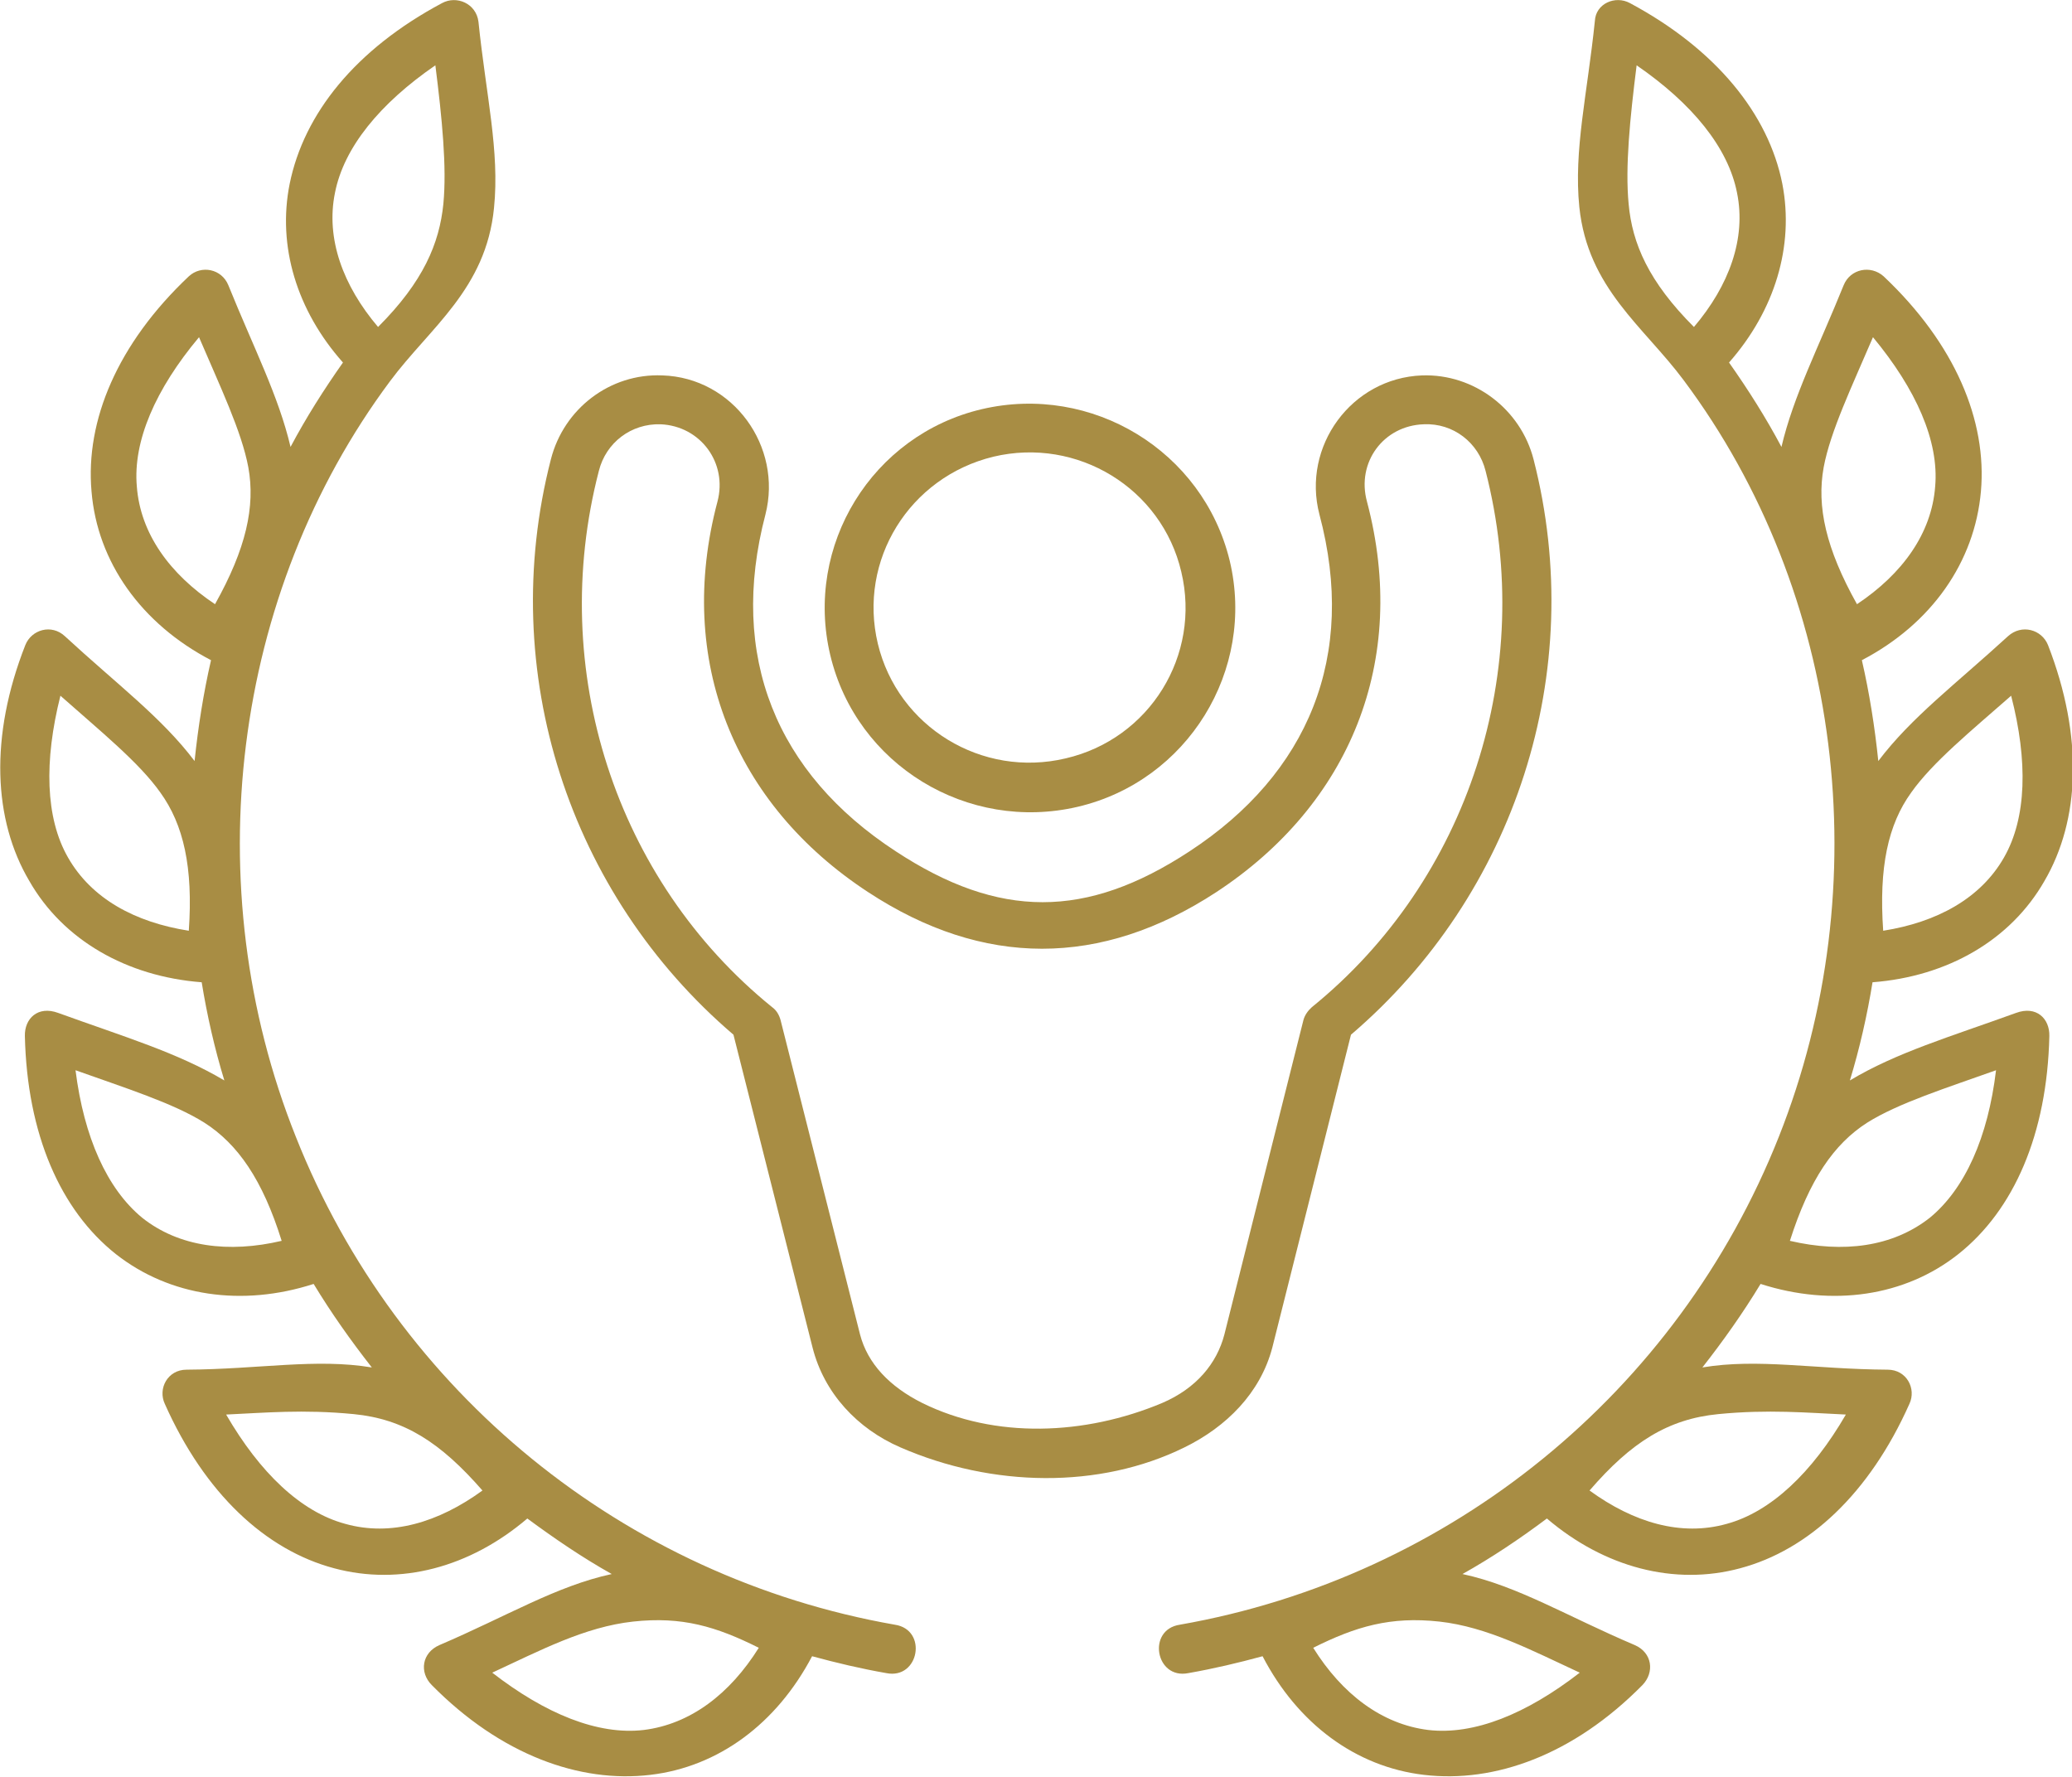
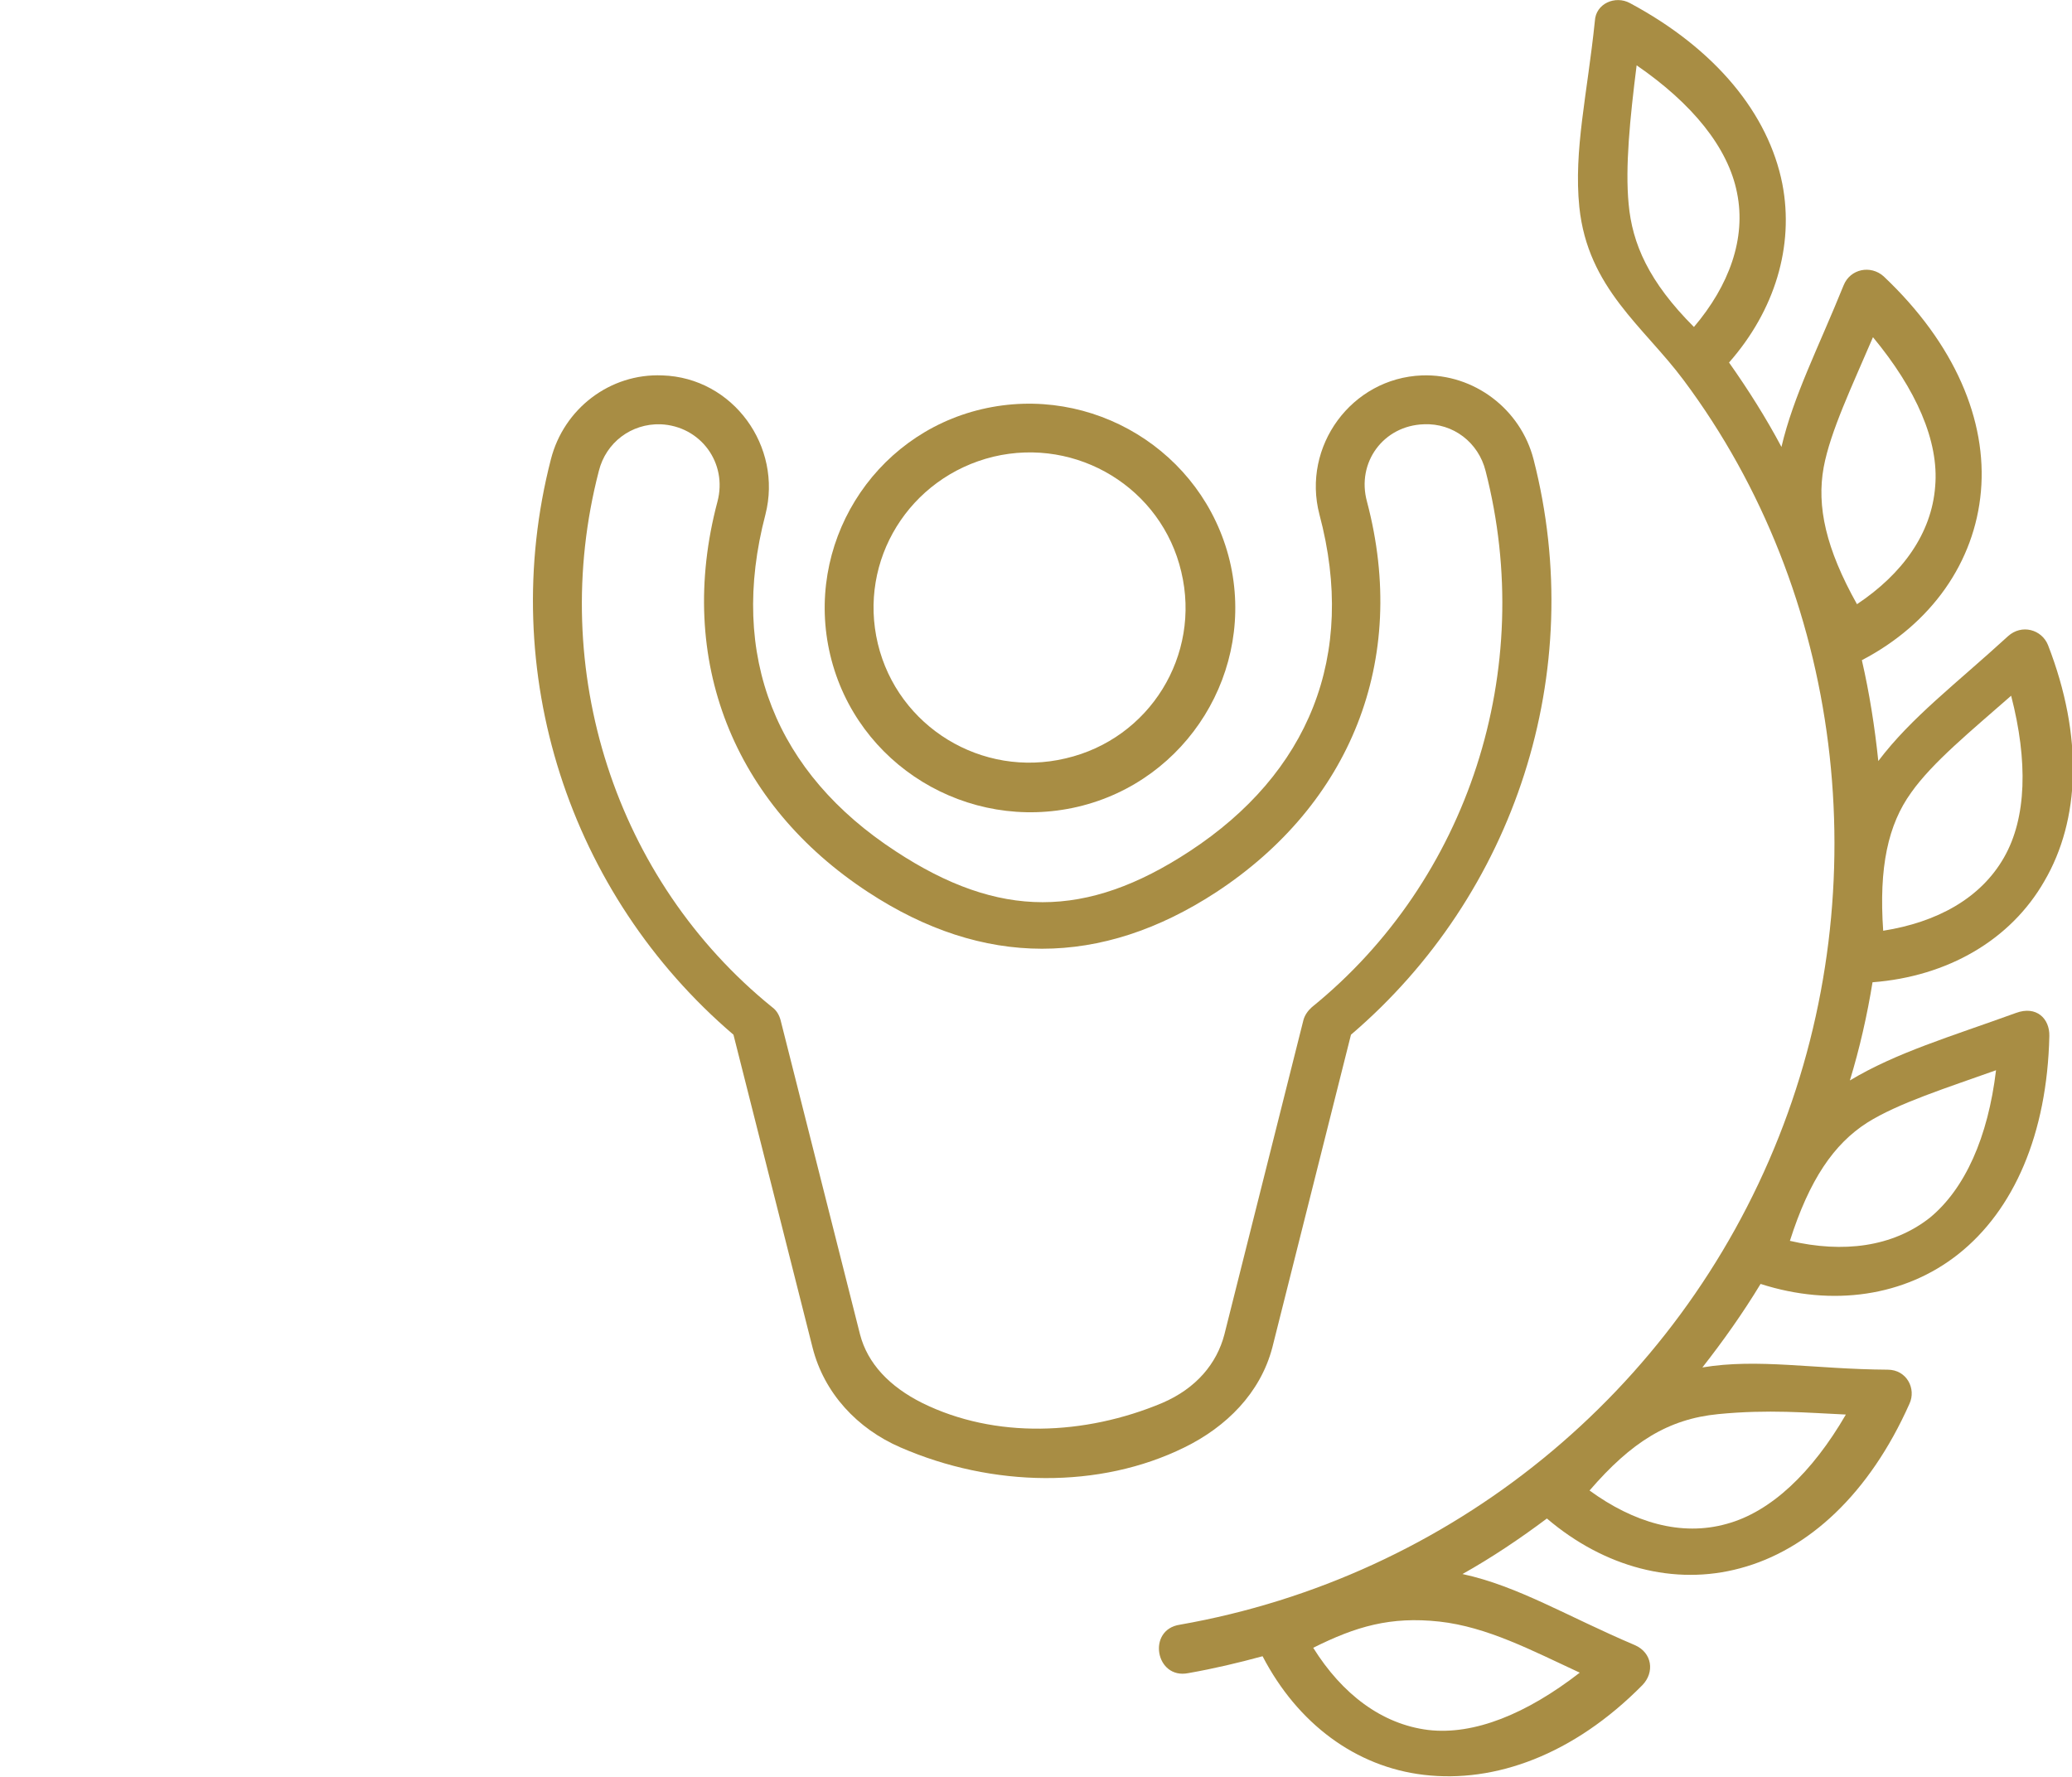
<svg xmlns="http://www.w3.org/2000/svg" version="1.1" id="Calque_1" x="0px" y="0px" viewBox="0 0 466.4 400" style="enable-background:new 0 0 466.4 400;" xml:space="preserve">
  <style type="text/css">
	.st0{fill-rule:evenodd;clip-rule:evenodd;fill:#A88D44;}
	.st1{fill:#A88D44;}
</style>
  <g>
    <path class="st0" d="M223.6,102.8c18.9-4.5,37.9,7.1,42.3,25.9c4.5,18.8-7.1,37.6-26,42c-18.9,4.5-37.8-7.1-42.3-25.8   C193.1,126.1,204.7,107.4,223.6,102.8L223.6,102.8z M221,92.1c-24.7,5.8-40,30.7-34.1,55.4c5.9,24.7,30.9,39.9,55.7,34.1   c24.7-5.8,40.1-30.7,34.2-55.4C270.8,101.5,245.8,86.3,221,92.1L221,92.1z" />
    <path class="st0" d="M148.7,95.5c9,0.4,15.1,8.7,12.8,17.4c-9.5,35.8,3.8,68.2,33.9,87.9c25.9,17,52.4,17,78.4,0   c30-19.7,43.4-52,33.9-87.9c-2.4-8.8,3.7-17.1,12.8-17.4c6.6-0.3,12.3,4.1,13.9,10.5c11.5,44.7-3.8,92.1-39.1,120.7   c-0.9,0.8-1.6,1.8-1.9,2.9l-17.8,70.8c-1.7,6.5-6.3,12.1-14,15.4c-17.4,7.3-37.6,8.1-54,0c-7.4-3.7-12.3-8.9-14-15.4l-17.9-70.8   c-0.3-1.1-0.9-2.2-1.9-2.9c-35.3-28.6-50.6-76-39-120.7C136.4,99.6,142.1,95.3,148.7,95.5L148.7,95.5L148.7,95.5z M149.1,84.5   c-11.8-0.5-22.2,7.5-25.1,18.9c-12.3,47.8,4.1,97.9,41.1,129.5l17.8,70.4c2.6,10.3,10.1,18.3,19.8,22.5c20.7,9,44.8,9.4,63.9,0   c9.4-4.6,17.1-12.2,19.8-22.5l17.7-70.4c36.9-31.5,53.4-81.6,41.1-129.5c-2.9-11.3-13.4-19.3-25.1-18.9   c-15.9,0.6-27.1,16-23.1,31.3c8.5,31.9-2.5,58.3-29.2,75.8c-23.3,15.3-42.9,15.3-66.2,0c-26.8-17.5-37.7-43.8-29.3-75.8   C176.2,100.5,165,85,149.1,84.5L149.1,84.5z" />
-     <path class="st1" d="M170.8,370.9c-6.5,10.4-15.4,17.2-25.9,18.5c-10.3,1.2-22.1-3.6-34.1-12.9c10.8-5,20.8-10.3,31.7-11.5   C153.5,363.8,161.2,366.1,170.8,370.9L170.8,370.9z M79.6,318.3c11.3,1.1,19.5,6.3,29,17.2c-9.9,7.2-20.6,10.4-30.9,7.5   c-10-2.7-19.2-11.5-26.8-24.6C59.7,318,68.2,317.2,79.6,318.3L79.6,318.3L79.6,318.3z M17,240.9c11.2,4,22,7.4,29,11.8   c7.5,4.8,13.1,12.8,17.4,26.6c-11.9,2.8-23.1,1.4-31.4-5.2C24.1,267.6,18.9,256,17,240.9L17,240.9L17,240.9z M13.6,156.6   c8.9,7.9,17.7,15,22.5,21.8c5.2,7.2,7.4,16.8,6.4,31.1c-12.1-1.9-21.9-7.2-27.2-16.5C10.2,184.1,9.9,171.3,13.6,156.6L13.6,156.6   L13.6,156.6z M44.8,75.9c4.7,11,9.6,21.2,11.1,29.3c1.6,8.8-0.5,18.3-7.5,30.8c-10.2-6.8-16.8-15.9-17.6-26.5   C29.9,99.3,35,87.6,44.8,75.9L44.8,75.9L44.8,75.9z M98,14.7c1.5,11.9,2.6,22.9,1.8,31.2c-0.9,8.9-4.5,17.5-14.7,27.7   c-7.9-9.3-11.8-19.9-9.7-30.2C77.4,33.2,85.5,23.3,98,14.7L98,14.7L98,14.7z M99.5,0.7C80,11.1,68.4,25.6,65.2,41.4   c-2.8,14,1.6,28.5,12,40.2c-4.3,6.1-8.3,12.4-11.8,19c-2.7-11.5-8.3-22.3-14-36.4c-1.5-3.7-6.1-4.6-8.9-2   c-16.1,15.2-23.3,32.5-21.9,48.4c1.3,15.9,11.2,29.8,26.9,38c-1.7,7.4-2.9,15-3.7,22.7c-7.4-9.8-17.5-17.3-29.2-28.1   c-3-2.8-7.5-1.5-8.9,2c-8.1,20.6-7.2,39.4,0.9,53.1c7.6,13.3,21.9,21.5,38.8,22.8c1.2,7.4,2.9,14.9,5.1,22.1   c-10.6-6.3-22.5-9.8-37.4-15.2c-4.6-1.7-7.6,1.3-7.5,5.2c0.5,22.1,8,39.2,20.5,49.1c12.1,9.5,28.4,11.9,44.5,6.7   c4,6.6,8.4,12.8,13.1,18.8c-12.6-2.1-25.3,0.4-41.7,0.5c-4.3,0-6.5,4.3-4.9,7.7c9,20.2,22.7,32.9,38.1,37   c14.9,4,30.6-0.2,43.5-11.2c6.1,4.5,12.4,8.8,19,12.5c-12.5,2.7-23.6,9.5-38.8,16c-3.9,1.7-4.6,6.1-1.7,9   c15.5,15.7,33.3,22.1,49.2,20.2c15.3-1.8,28.4-11.5,36.4-26.7c5.5,1.5,11,2.8,16.7,3.8c7.4,1.5,9.4-9.8,1.9-10.9   c-60.9-10.7-112-52.3-134.8-109.8C44,199.4,52.2,133.6,87.8,85.8c9-12.1,21.6-20.7,23.4-39c1.3-12.8-1.8-25.4-3.5-41.9   C107.2,0.8,102.8-1.1,99.5,0.7L99.5,0.7L99.5,0.7z" />
    <path class="st1" d="M295.6,370.9c6.5,10.4,15.4,17.2,25.9,18.5c10.3,1.2,22.1-3.6,34.1-12.9c-10.8-5-20.8-10.3-31.6-11.5   C313,363.8,305.2,366.1,295.6,370.9L295.6,370.9L295.6,370.9z M386.8,318.3c-11.3,1.1-19.6,6.3-29,17.2c9.9,7.2,20.6,10.4,30.9,7.5   c9.9-2.7,19.2-11.5,26.8-24.6C406.7,318,398.1,317.2,386.8,318.3L386.8,318.3L386.8,318.3z M449.3,240.9c-11.2,4-22,7.4-29,11.8   c-7.5,4.8-13,12.8-17.4,26.6c12,2.8,23.1,1.4,31.5-5.2C442.3,267.6,447.5,256,449.3,240.9L449.3,240.9z M452.7,156.6   c-9,7.9-17.7,15-22.5,21.8c-5.2,7.2-7.3,16.8-6.3,31.1c12-1.9,21.9-7.2,27.2-16.5C456.2,184.1,456.5,171.3,452.7,156.6L452.7,156.6   L452.7,156.6z M421.6,75.9c-4.7,11-9.6,21.2-11.1,29.3c-1.6,8.8,0.5,18.3,7.5,30.8c10.2-6.8,16.8-15.9,17.6-26.5   C436.5,99.3,431.3,87.6,421.6,75.9L421.6,75.9L421.6,75.9z M368.4,14.7c-1.5,11.9-2.6,22.9-1.8,31.2c0.8,8.9,4.5,17.5,14.7,27.7   c7.9-9.3,11.8-19.9,9.7-30.2C389,33.2,380.9,23.3,368.4,14.7L368.4,14.7L368.4,14.7z M366.9,0.7c19.4,10.4,31.2,25,34.3,40.7   c2.7,14-1.7,28.5-12,40.2c4.3,6.1,8.3,12.4,11.8,19c2.7-11.5,8.3-22.3,14-36.4c1.5-3.7,6.1-4.6,9-2c16.1,15.2,23.3,32.5,21.9,48.4   s-11.1,29.8-26.8,38c1.7,7.4,2.9,15,3.7,22.7c7.4-9.8,17.4-17.3,29.2-28.1c3.1-2.8,7.6-1.5,9,2c8,20.6,7.2,39.4-0.8,53.1   c-7.6,13.3-21.8,21.5-38.7,22.8c-1.2,7.4-2.9,14.9-5.1,22.1c10.5-6.3,22.5-9.8,37.4-15.2c4.6-1.7,7.6,1.3,7.5,5.2   c-0.5,22.1-8,39.2-20.5,49.1c-12,9.5-28.3,11.9-44.5,6.7c-4,6.6-8.4,12.8-13.1,18.8c12.5-2.1,25.2,0.4,41.7,0.5   c4.3,0,6.5,4.3,4.9,7.7c-9,20.2-22.7,32.9-38.1,37c-14.8,4-30.6-0.2-43.5-11.2c-6,4.5-12.4,8.8-19,12.5c12.5,2.7,23.5,9.5,38.8,16   c3.9,1.7,4.5,6.1,1.7,9c-15.5,15.7-33.2,22.1-49.2,20.2c-15.3-1.8-28.4-11.5-36.3-26.7c-5.5,1.5-11,2.8-16.7,3.8   c-7.4,1.5-9.4-9.8-1.9-10.9c60.9-10.7,112-52.3,134.8-109.8c22.5-56.7,14.3-122.5-21.4-170.3c-9-12.1-21.6-20.7-23.5-39   c-1.3-12.8,1.8-25.4,3.5-41.9C359.2,0.8,363.6-1.1,366.9,0.7L366.9,0.7L366.9,0.7z" />
  </g>
</svg>